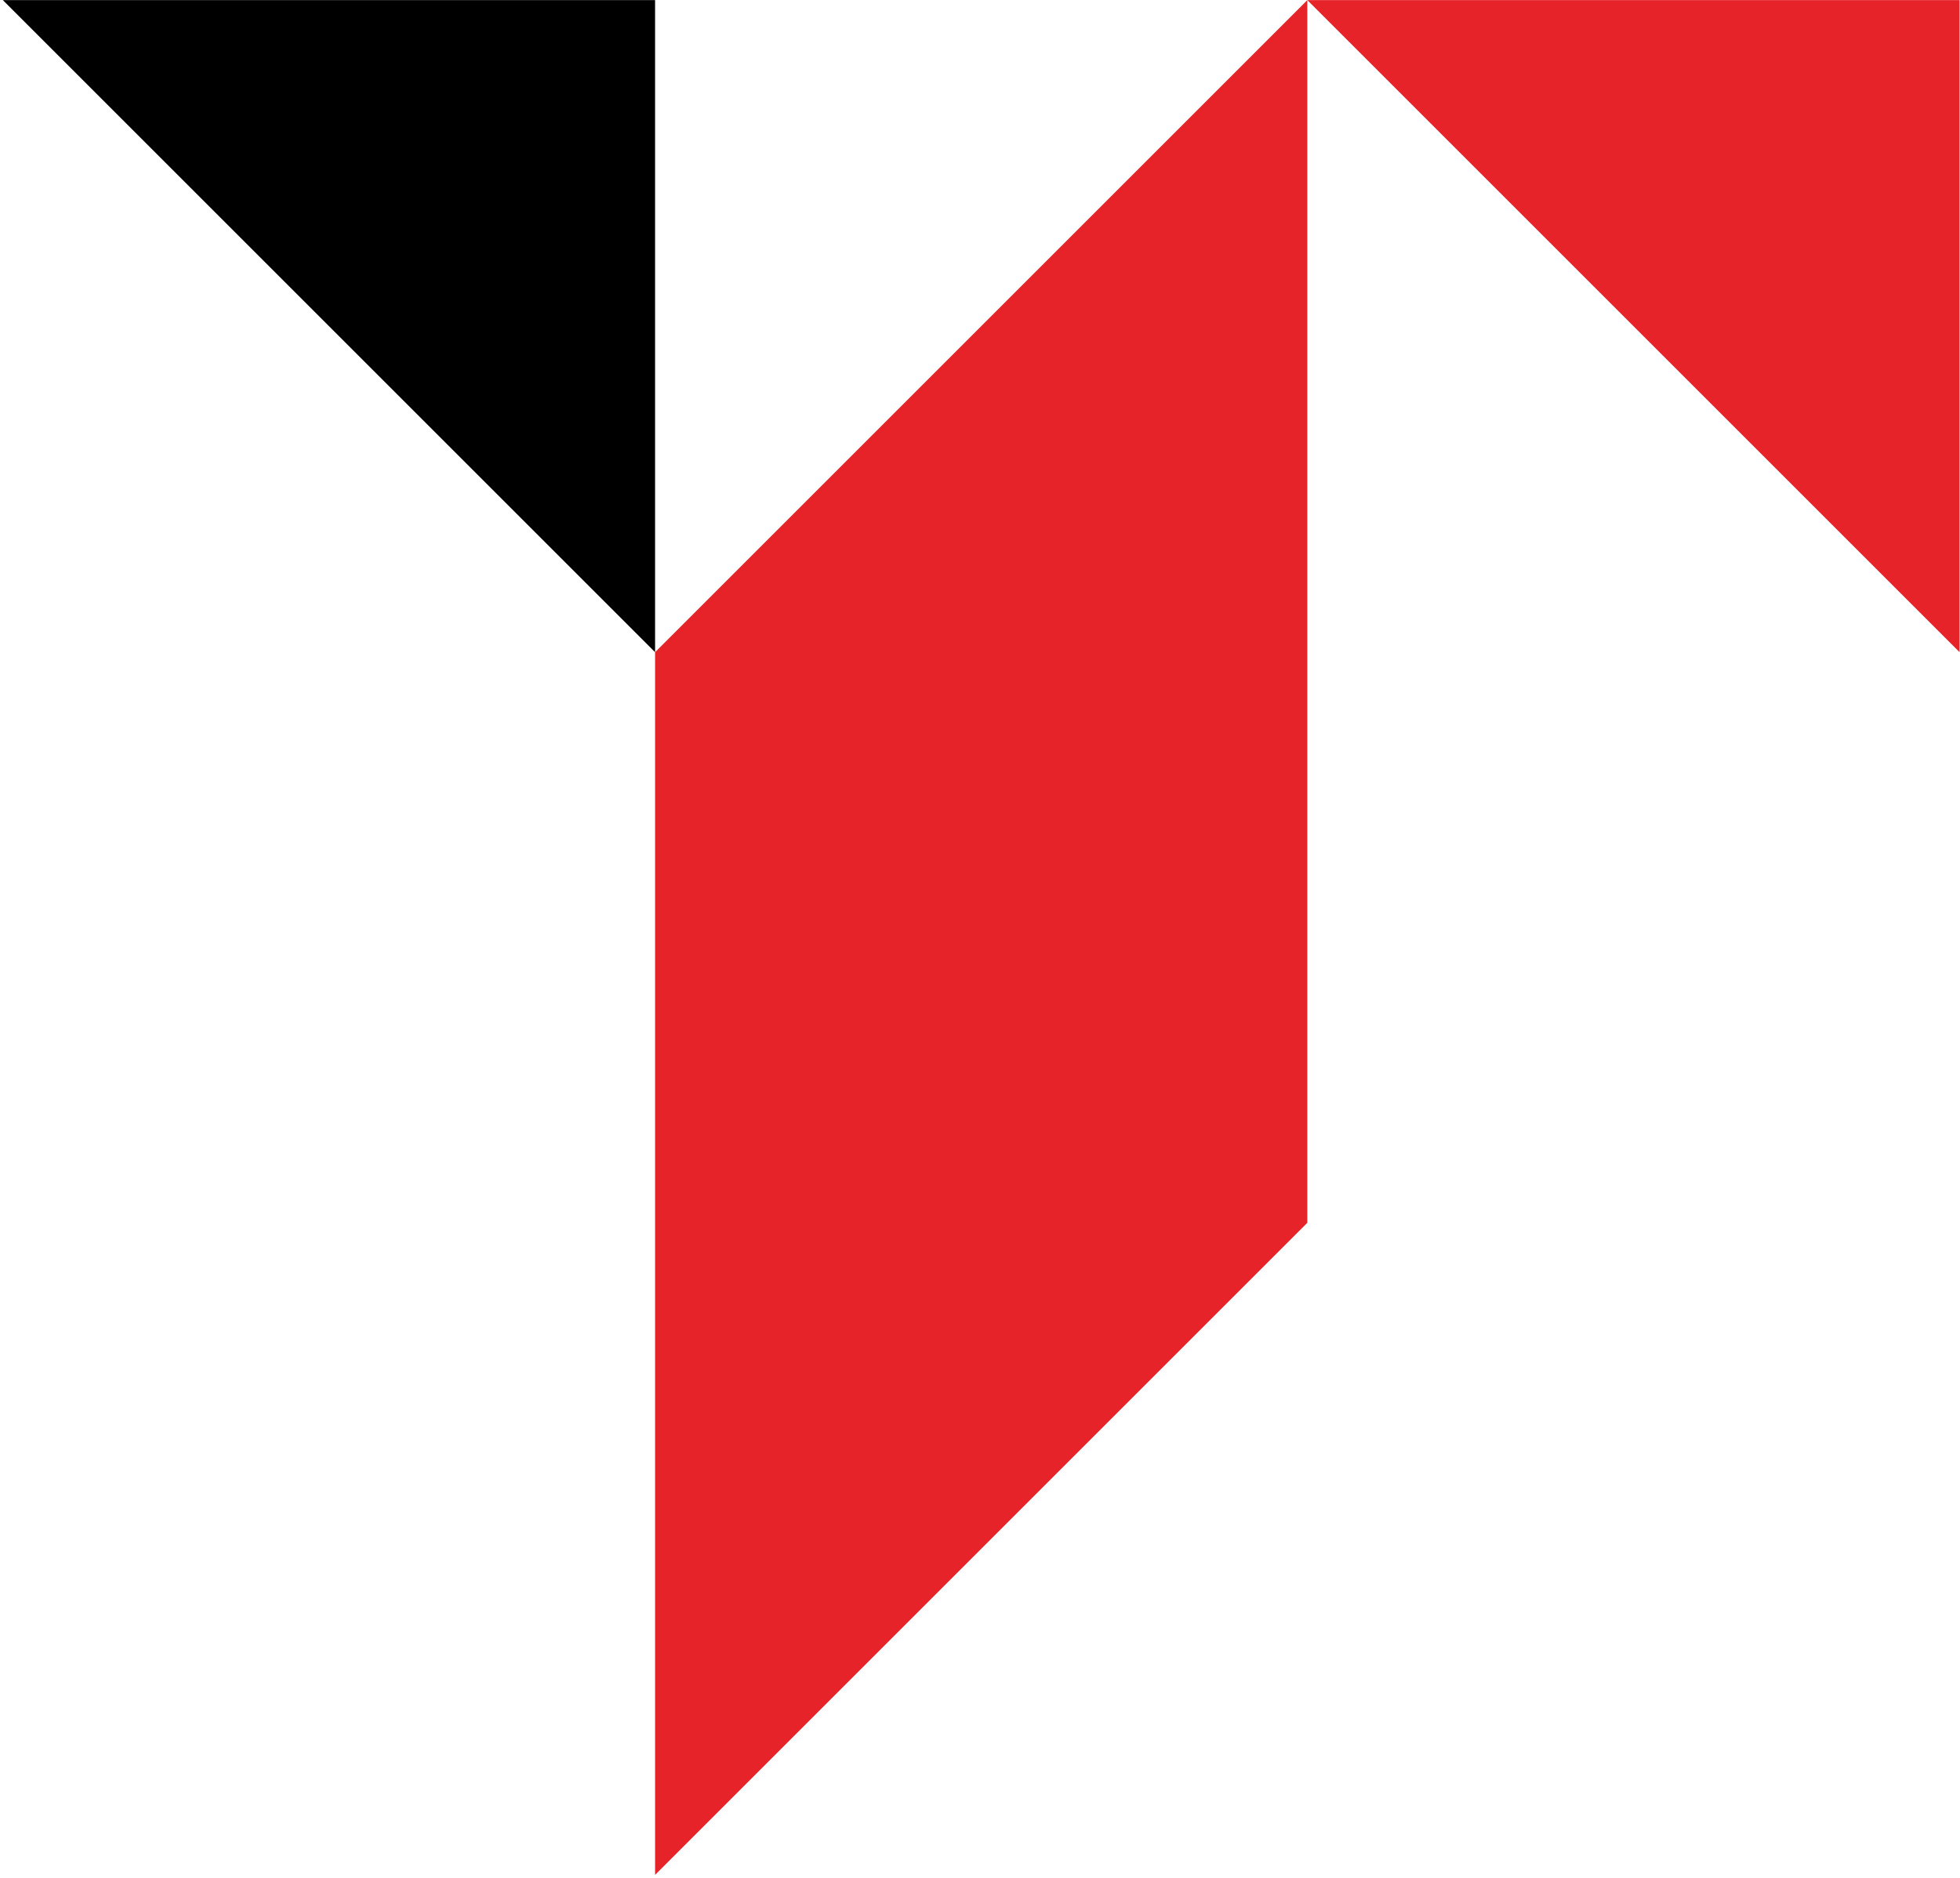
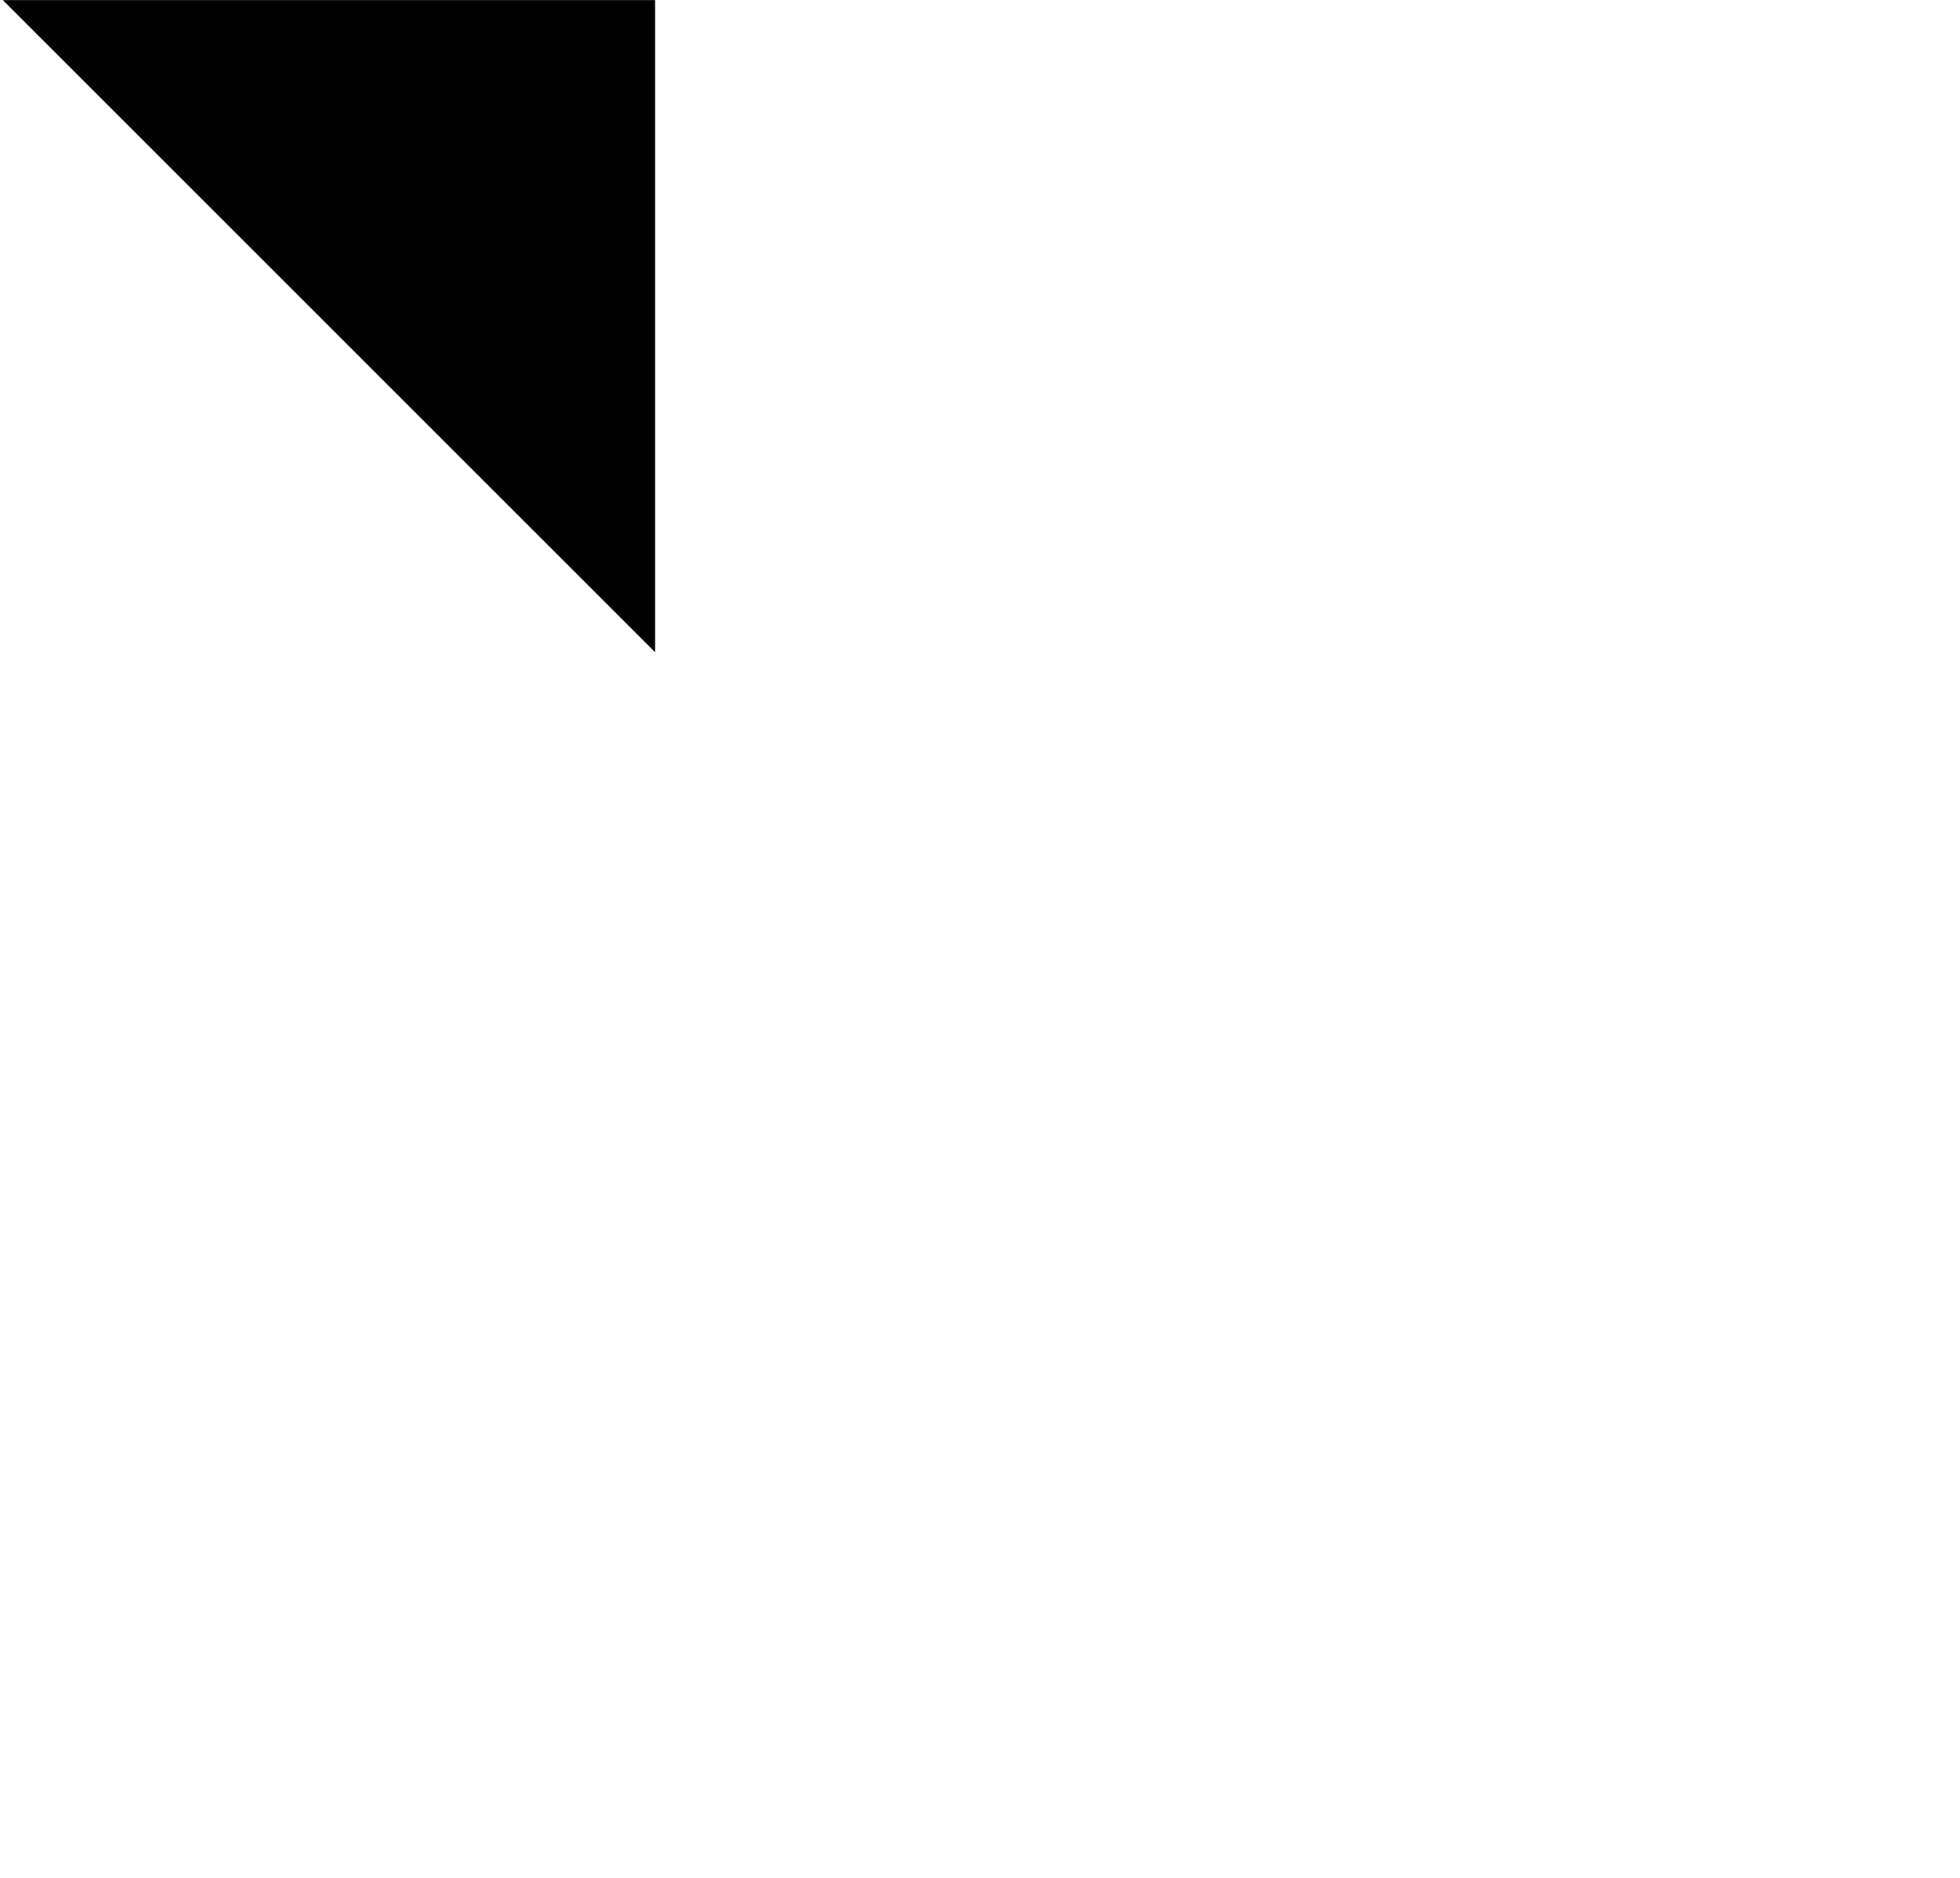
<svg xmlns="http://www.w3.org/2000/svg" width="601" height="576" viewBox="0 0 601 576" fill="none">
-   <path d="M200.869 575.035L400.869 375.035V0.035L200.869 200.035V575.035Z" fill="#E52328" />
  <path d="M0.869 0.035L200.869 200.035V0.035H0.869Z" fill="black" />
-   <path d="M400.869 0.035L600.868 200.035V0.035H400.869Z" fill="#E52328" />
</svg>